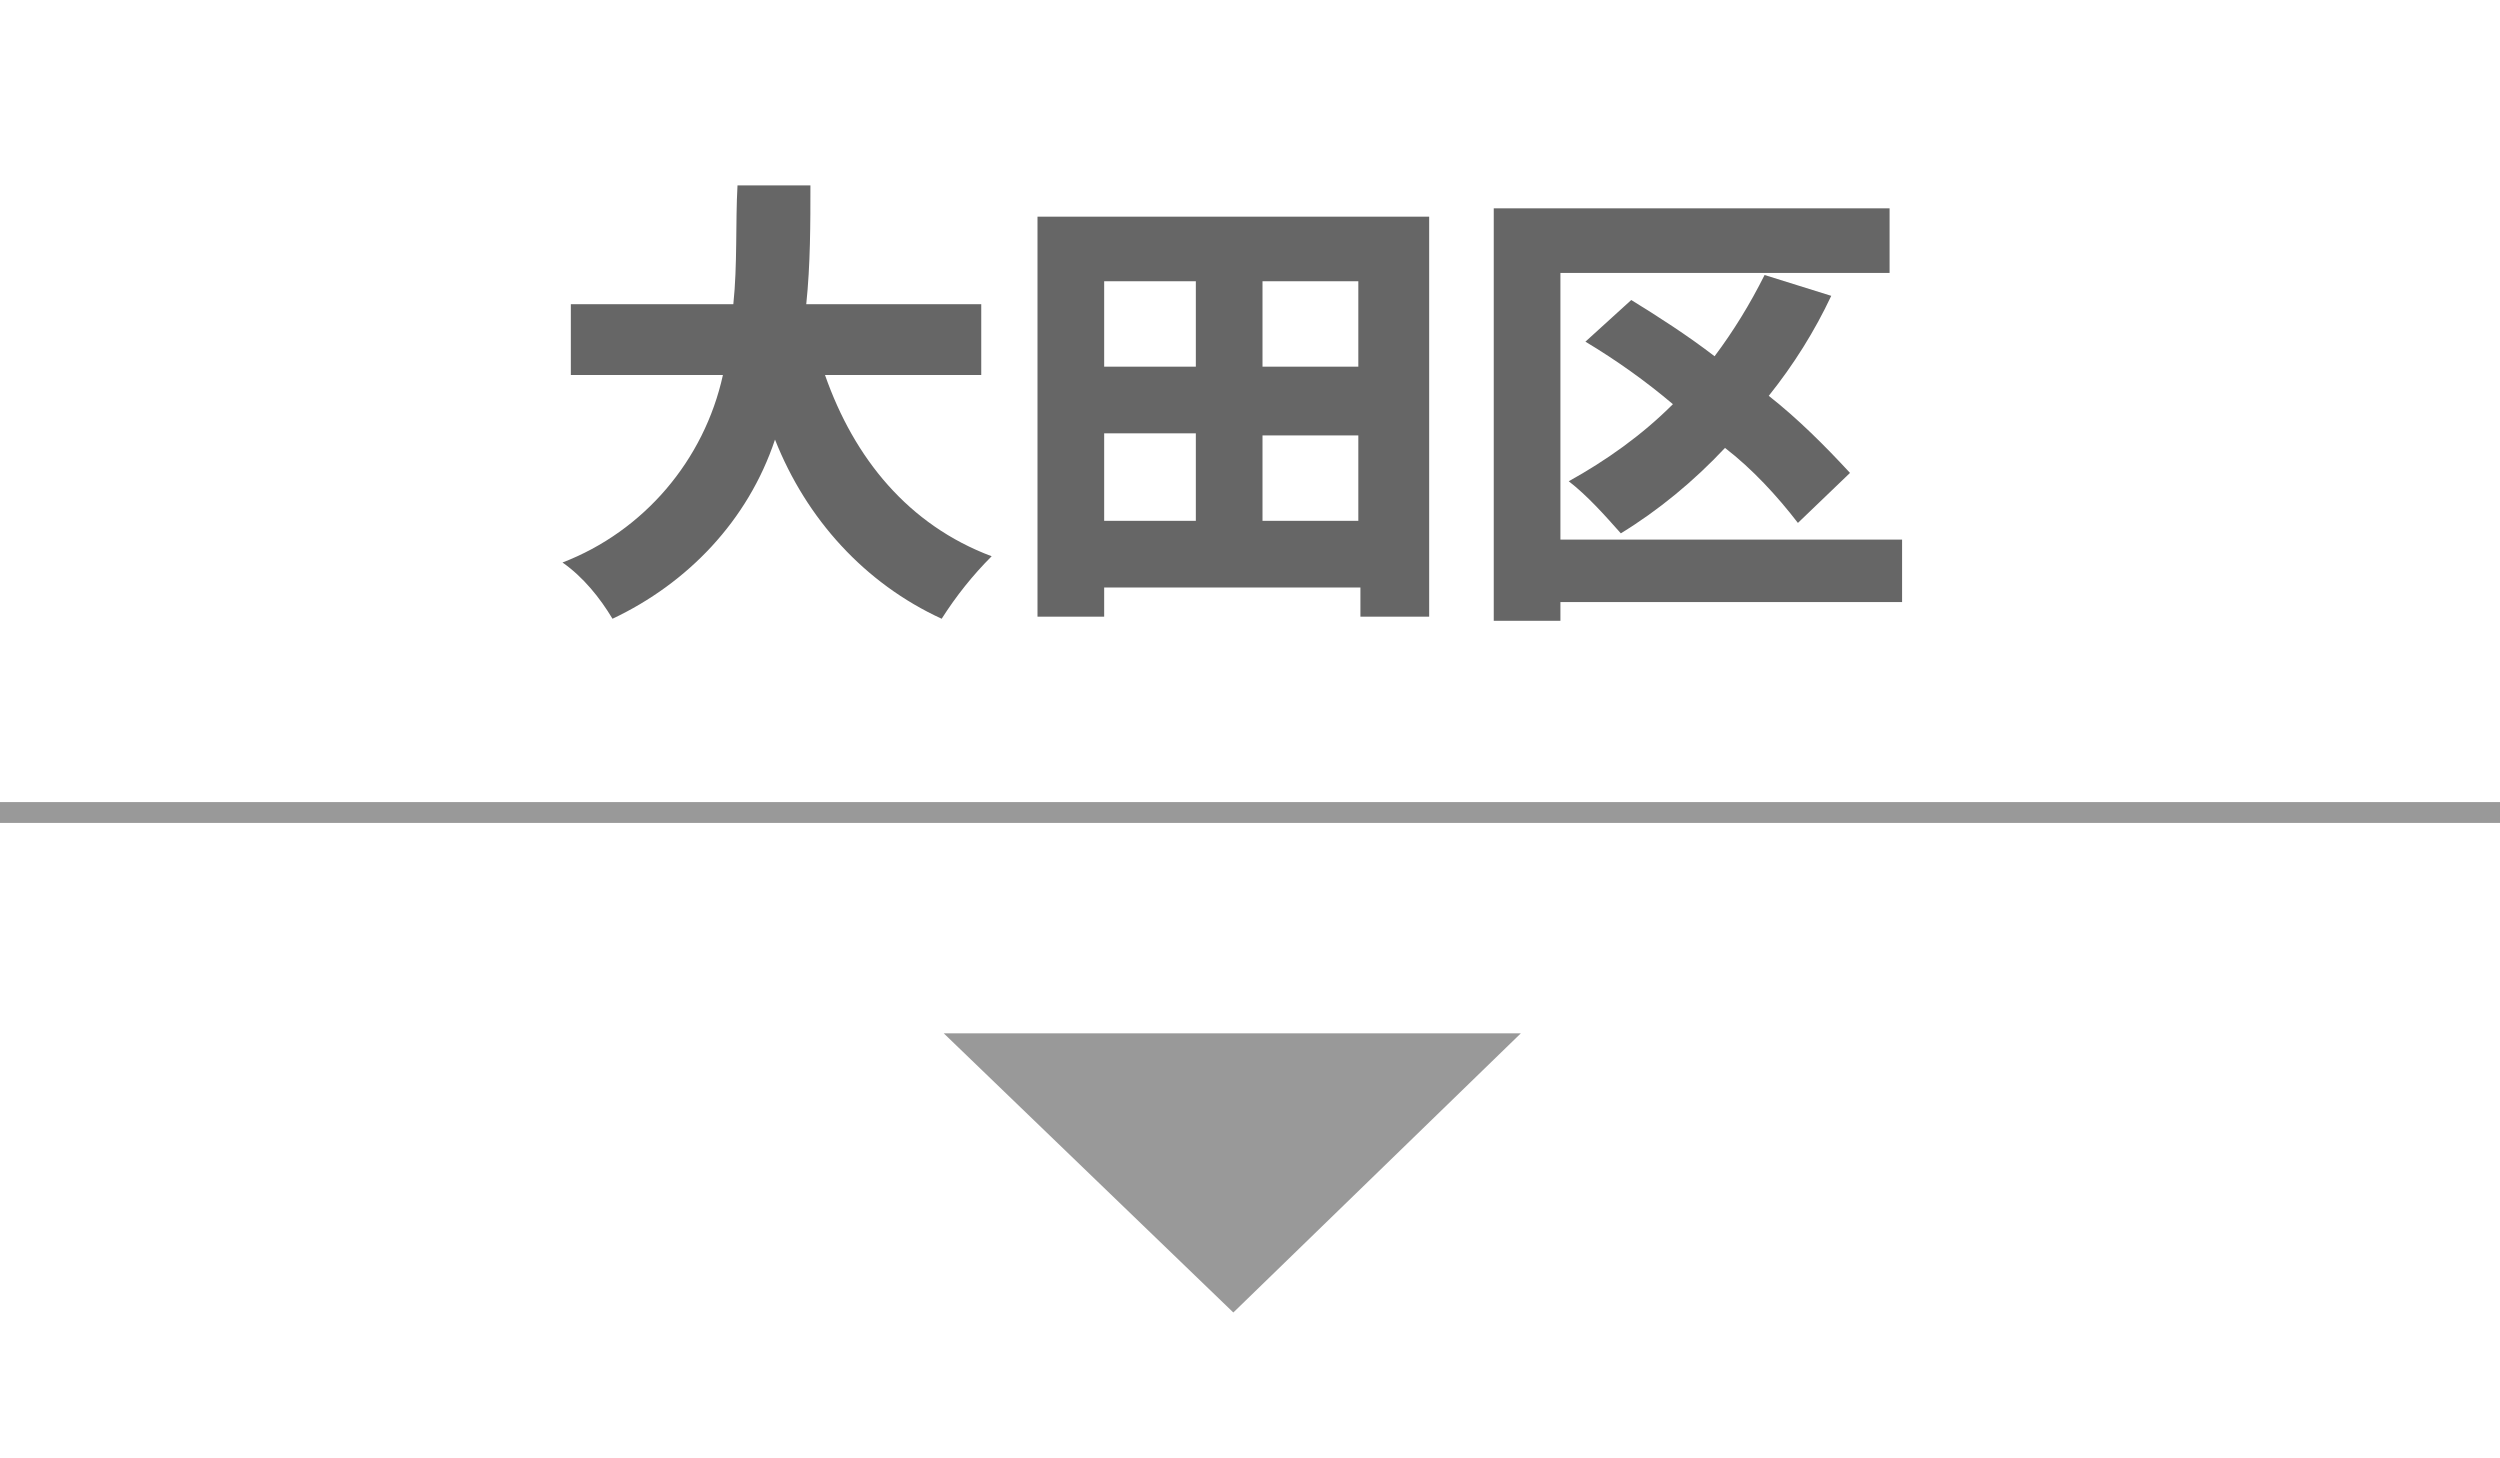
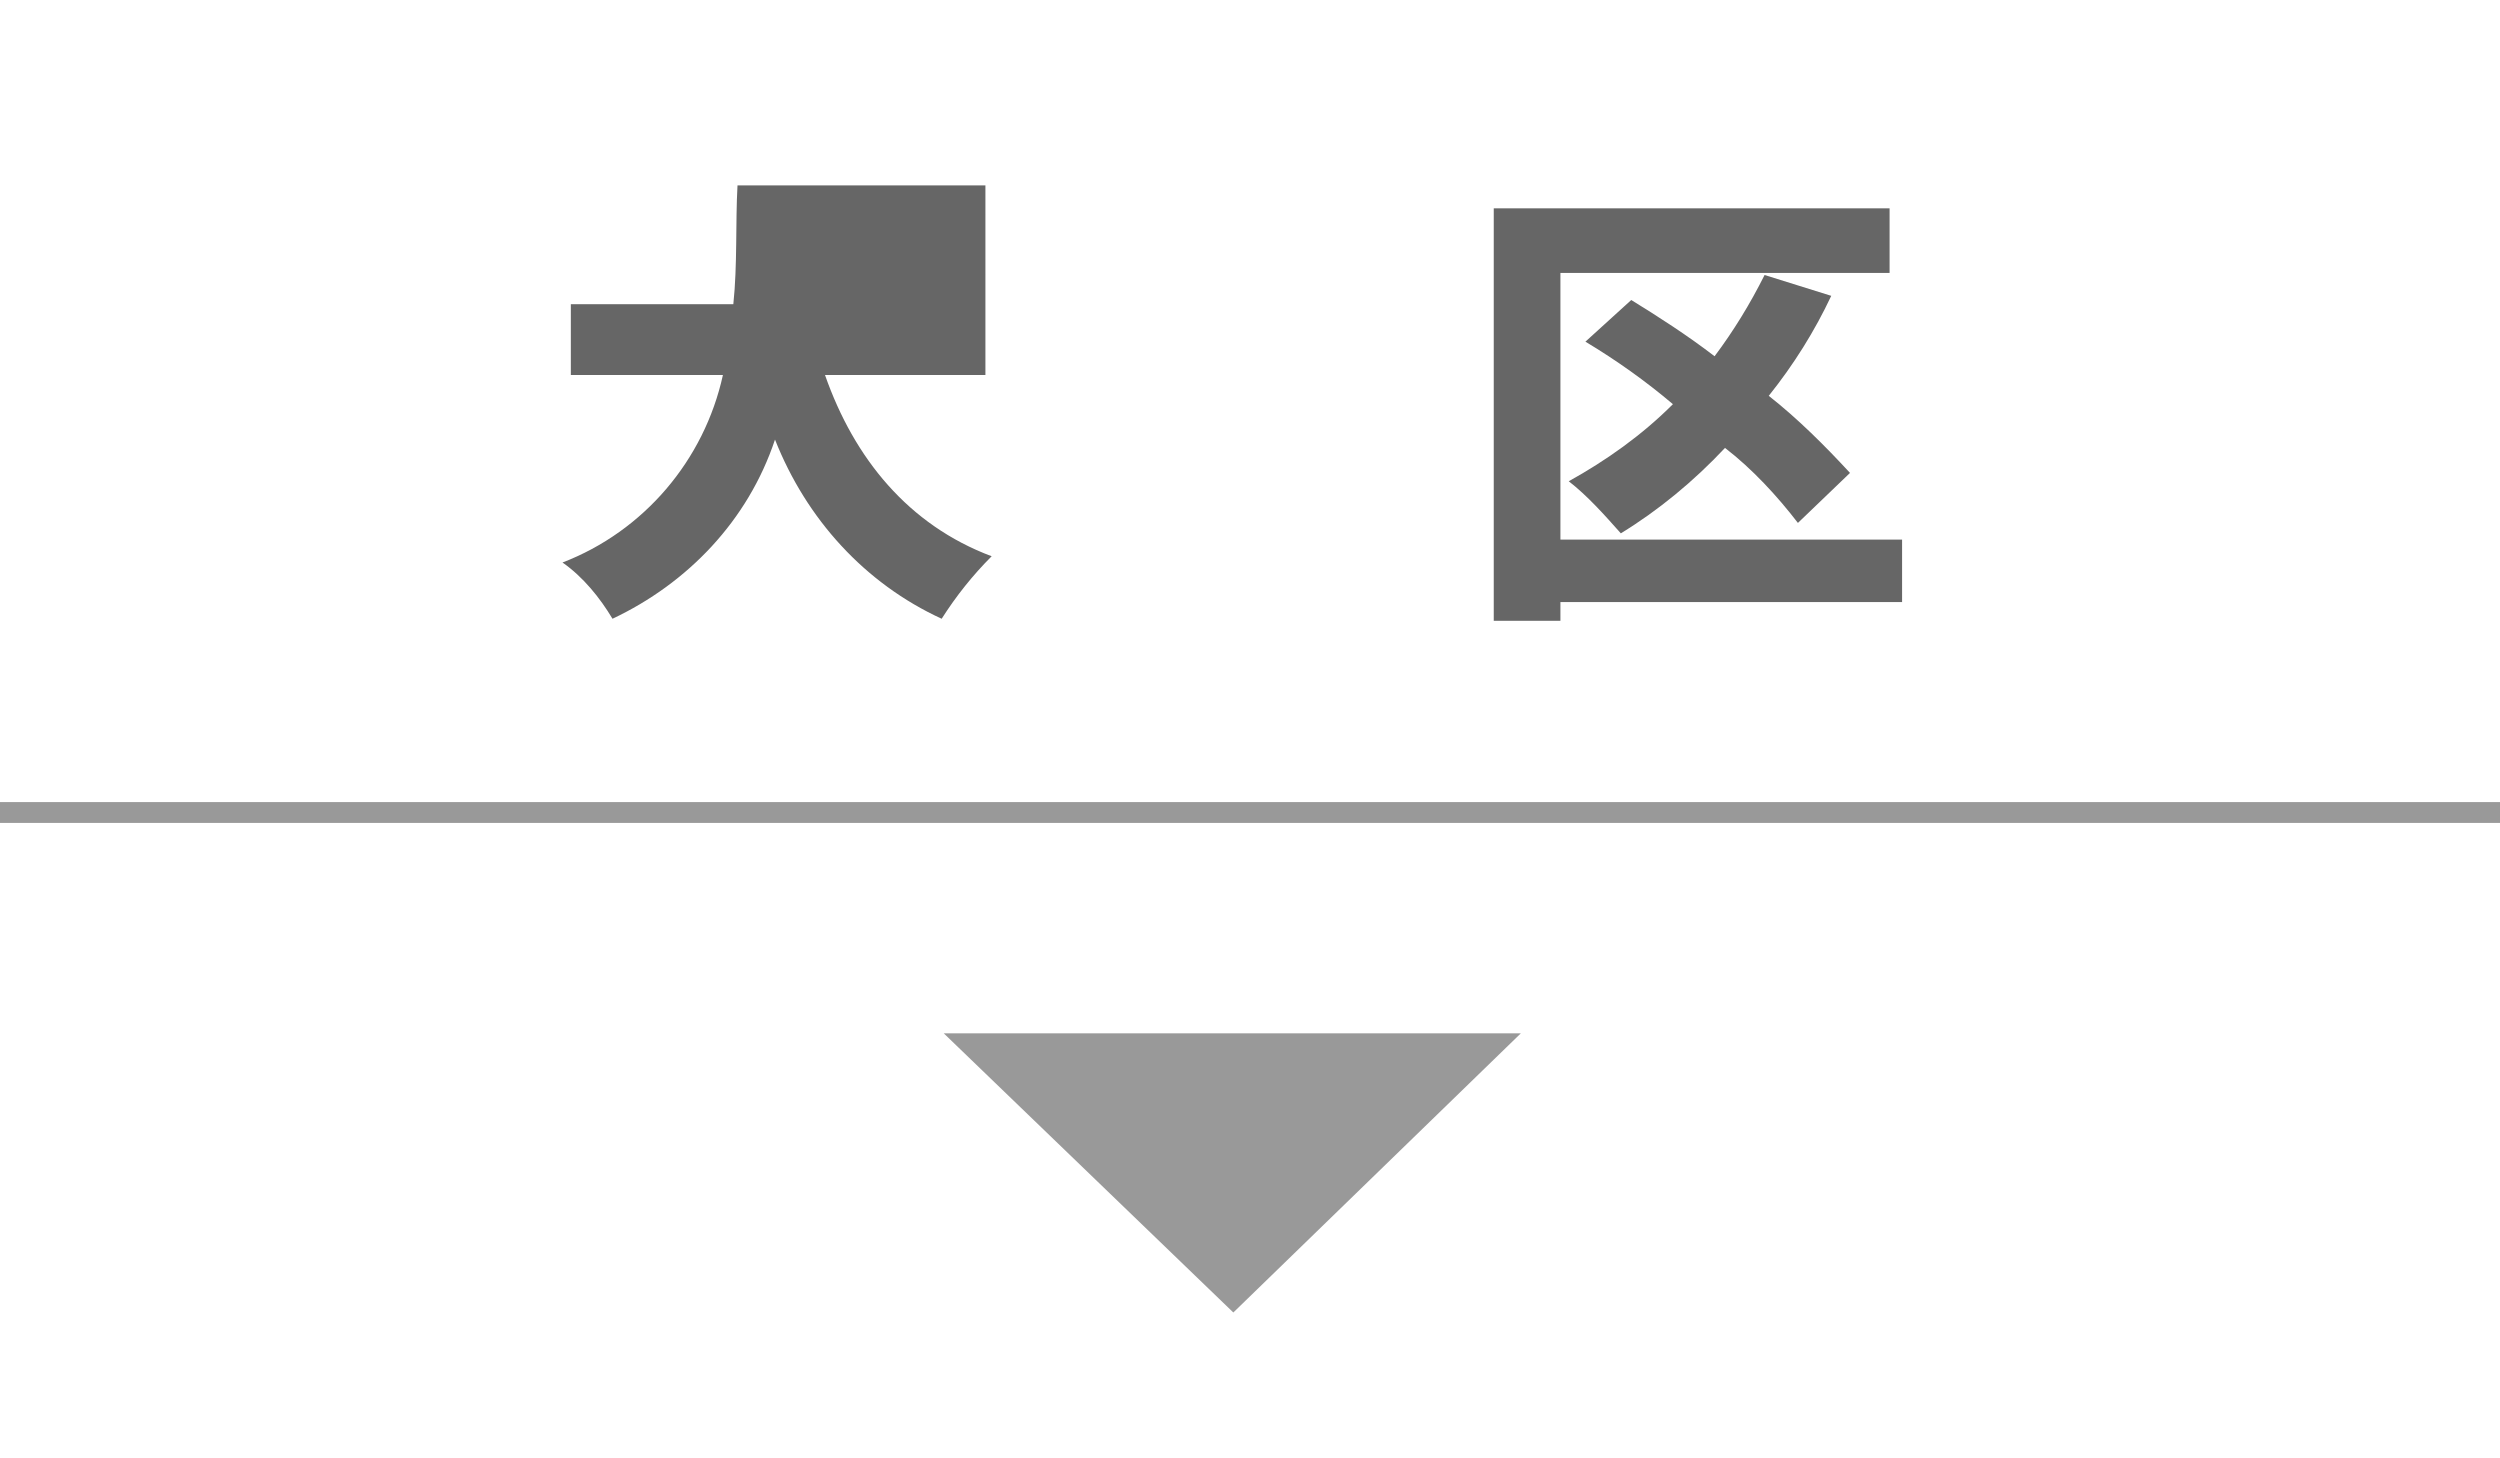
<svg xmlns="http://www.w3.org/2000/svg" version="1.1" id="レイヤー_1" x="0px" y="0px" viewBox="0 0 120 70" style="enable-background:new 0 0 120 70;" xml:space="preserve">
  <style type="text/css">
	.st0{fill:#666666;}
	.st1{fill:none;stroke:#999999;stroke-miterlimit:10;}
	.st2{fill:#999999;}
</style>
  <g>
-     <path class="st0" d="M39.6,18c1.4,4,4,7.2,8,8.7c-0.9,0.9-1.7,1.9-2.4,3c-3.7-1.7-6.5-4.8-8-8.6C35.9,25,33,28,29.4,29.7   c-0.6-1-1.4-2-2.4-2.7c3.9-1.5,6.8-4.9,7.7-9h-7.3v-3.4h7.8c0.2-1.9,0.1-3.9,0.2-5.7h3.5c0,1.8,0,3.8-0.2,5.7h8.4V18H39.6z" />
-     <path class="st0" d="M68.6,10.4v19.2h-3.3v-1.4H53v1.4h-3.2V10.4H68.6z M53,13.5v4.1h4.4v-4.1H53z M53,25h4.4v-4.2H53V25z    M65.2,13.5h-4.6v4.1h4.6V13.5z M65.2,25v-4.1h-4.6V25L65.2,25z" />
+     <path class="st0" d="M39.6,18c1.4,4,4,7.2,8,8.7c-0.9,0.9-1.7,1.9-2.4,3c-3.7-1.7-6.5-4.8-8-8.6C35.9,25,33,28,29.4,29.7   c-0.6-1-1.4-2-2.4-2.7c3.9-1.5,6.8-4.9,7.7-9h-7.3v-3.4h7.8c0.2-1.9,0.1-3.9,0.2-5.7h3.5h8.4V18H39.6z" />
    <path class="st0" d="M91.3,28.9H74.9v0.9h-3.2V10h19v3.1H74.9v12.8h16.4V28.9z M86.3,25.1c-1-1.3-2.2-2.6-3.5-3.6   c-1.5,1.6-3.2,3-5,4.1c-0.8-0.9-1.6-1.8-2.5-2.5c1.8-1,3.5-2.2,5-3.7c-1.3-1.1-2.7-2.1-4.2-3l2.2-2c1.3,0.8,2.7,1.7,4,2.7   c0.9-1.2,1.7-2.5,2.4-3.9l3.2,1c-0.8,1.7-1.8,3.3-3,4.8c1.4,1.1,2.7,2.4,3.9,3.7L86.3,25.1z" />
  </g>
  <line class="st1" x1="0" y1="39" x2="120" y2="39" />
  <polygon class="st2" points="59.2,63 73,49.6 45.3,49.6 " />
</svg>